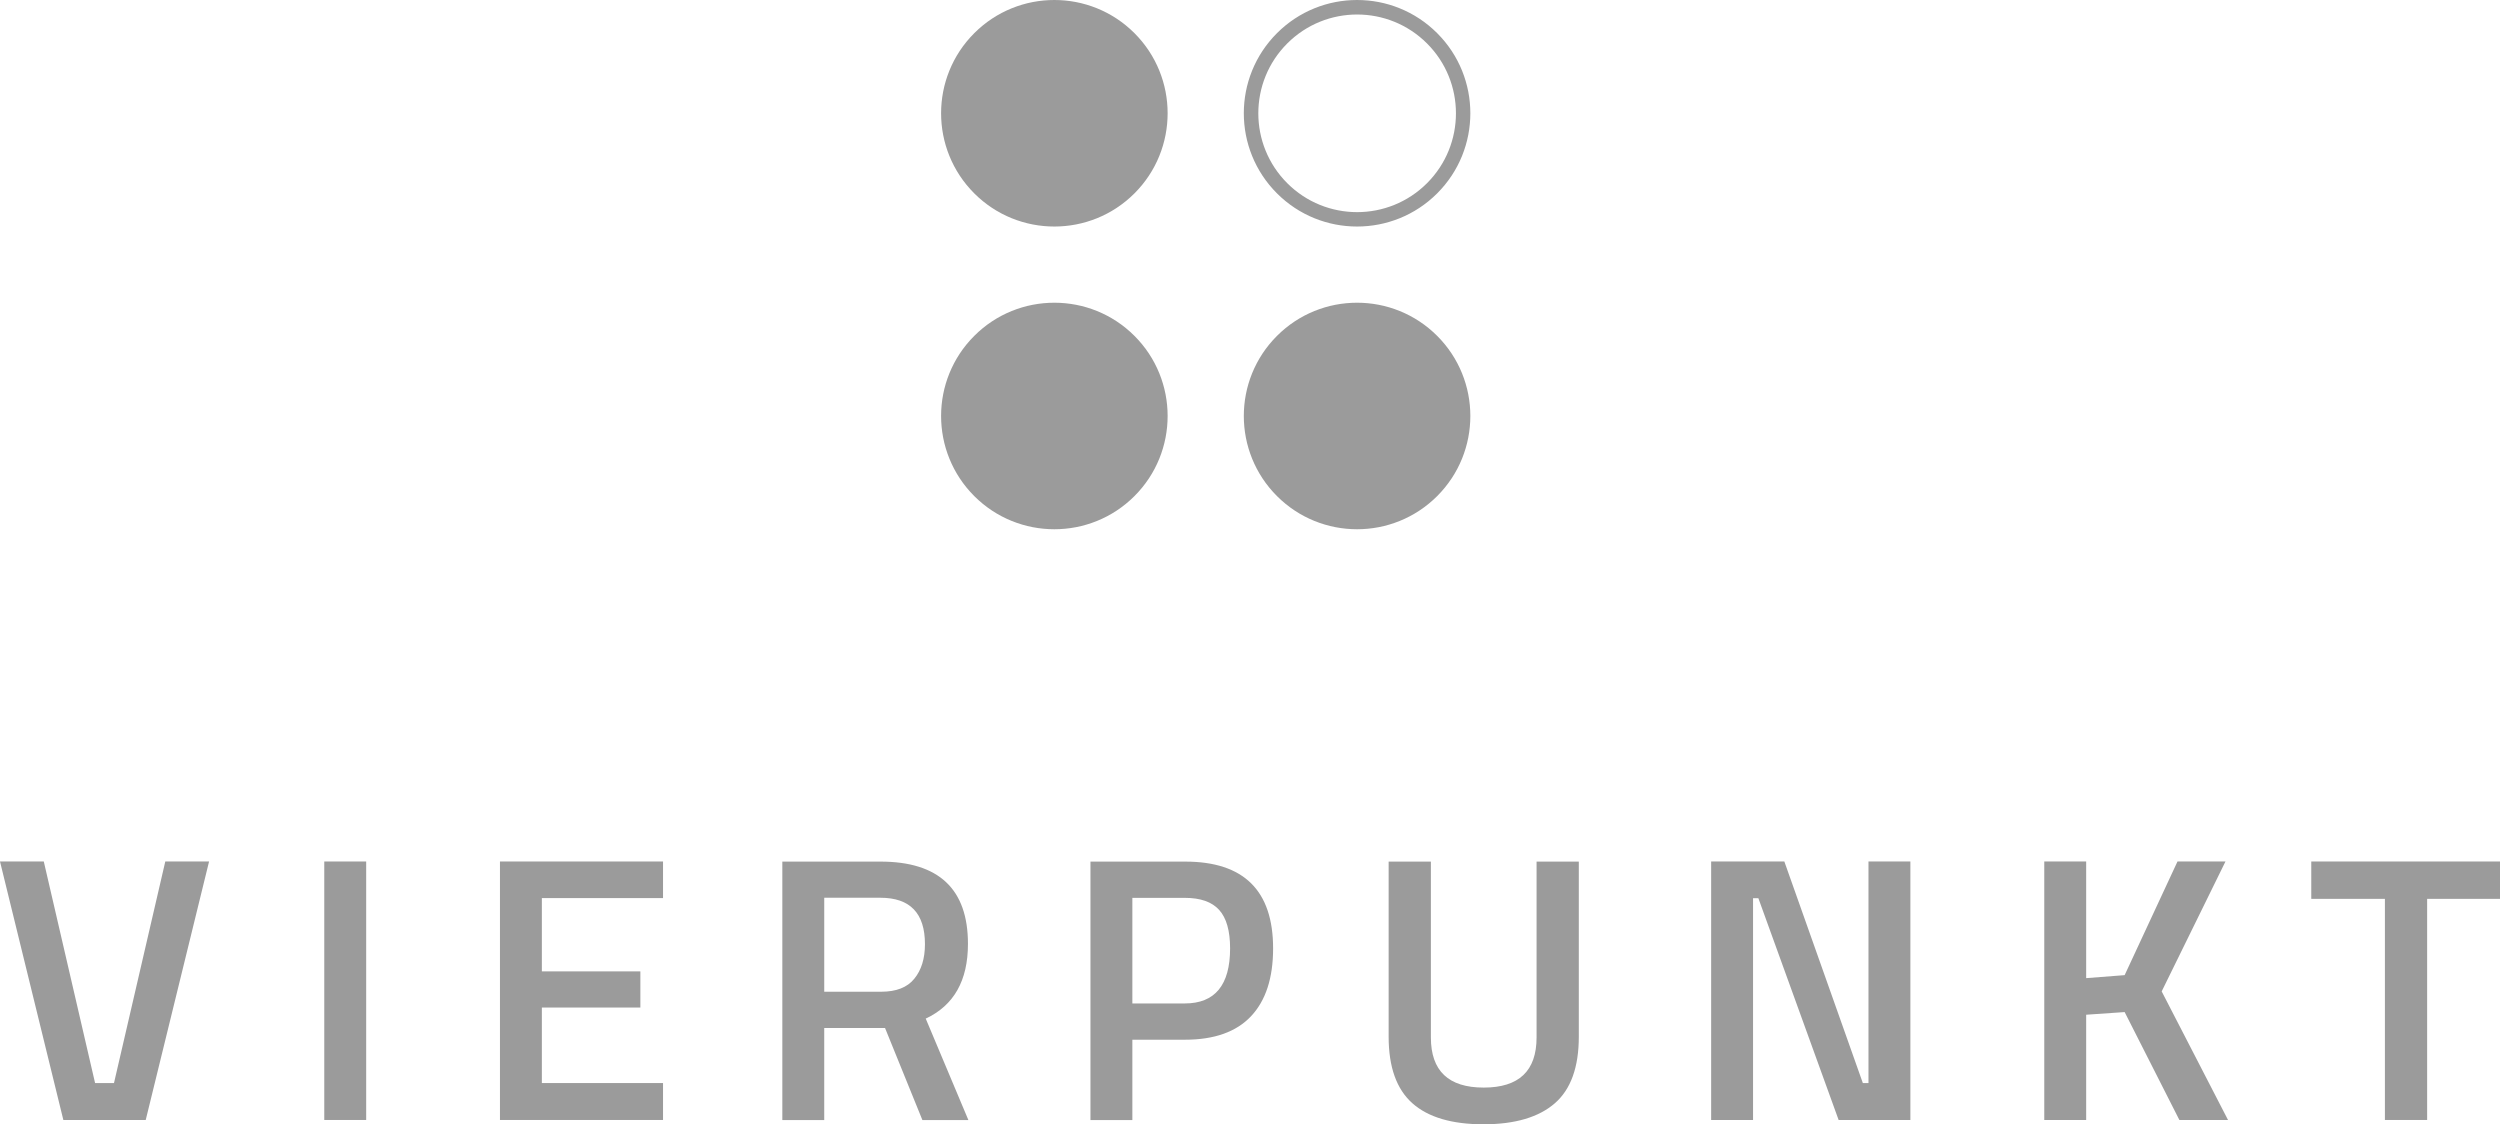
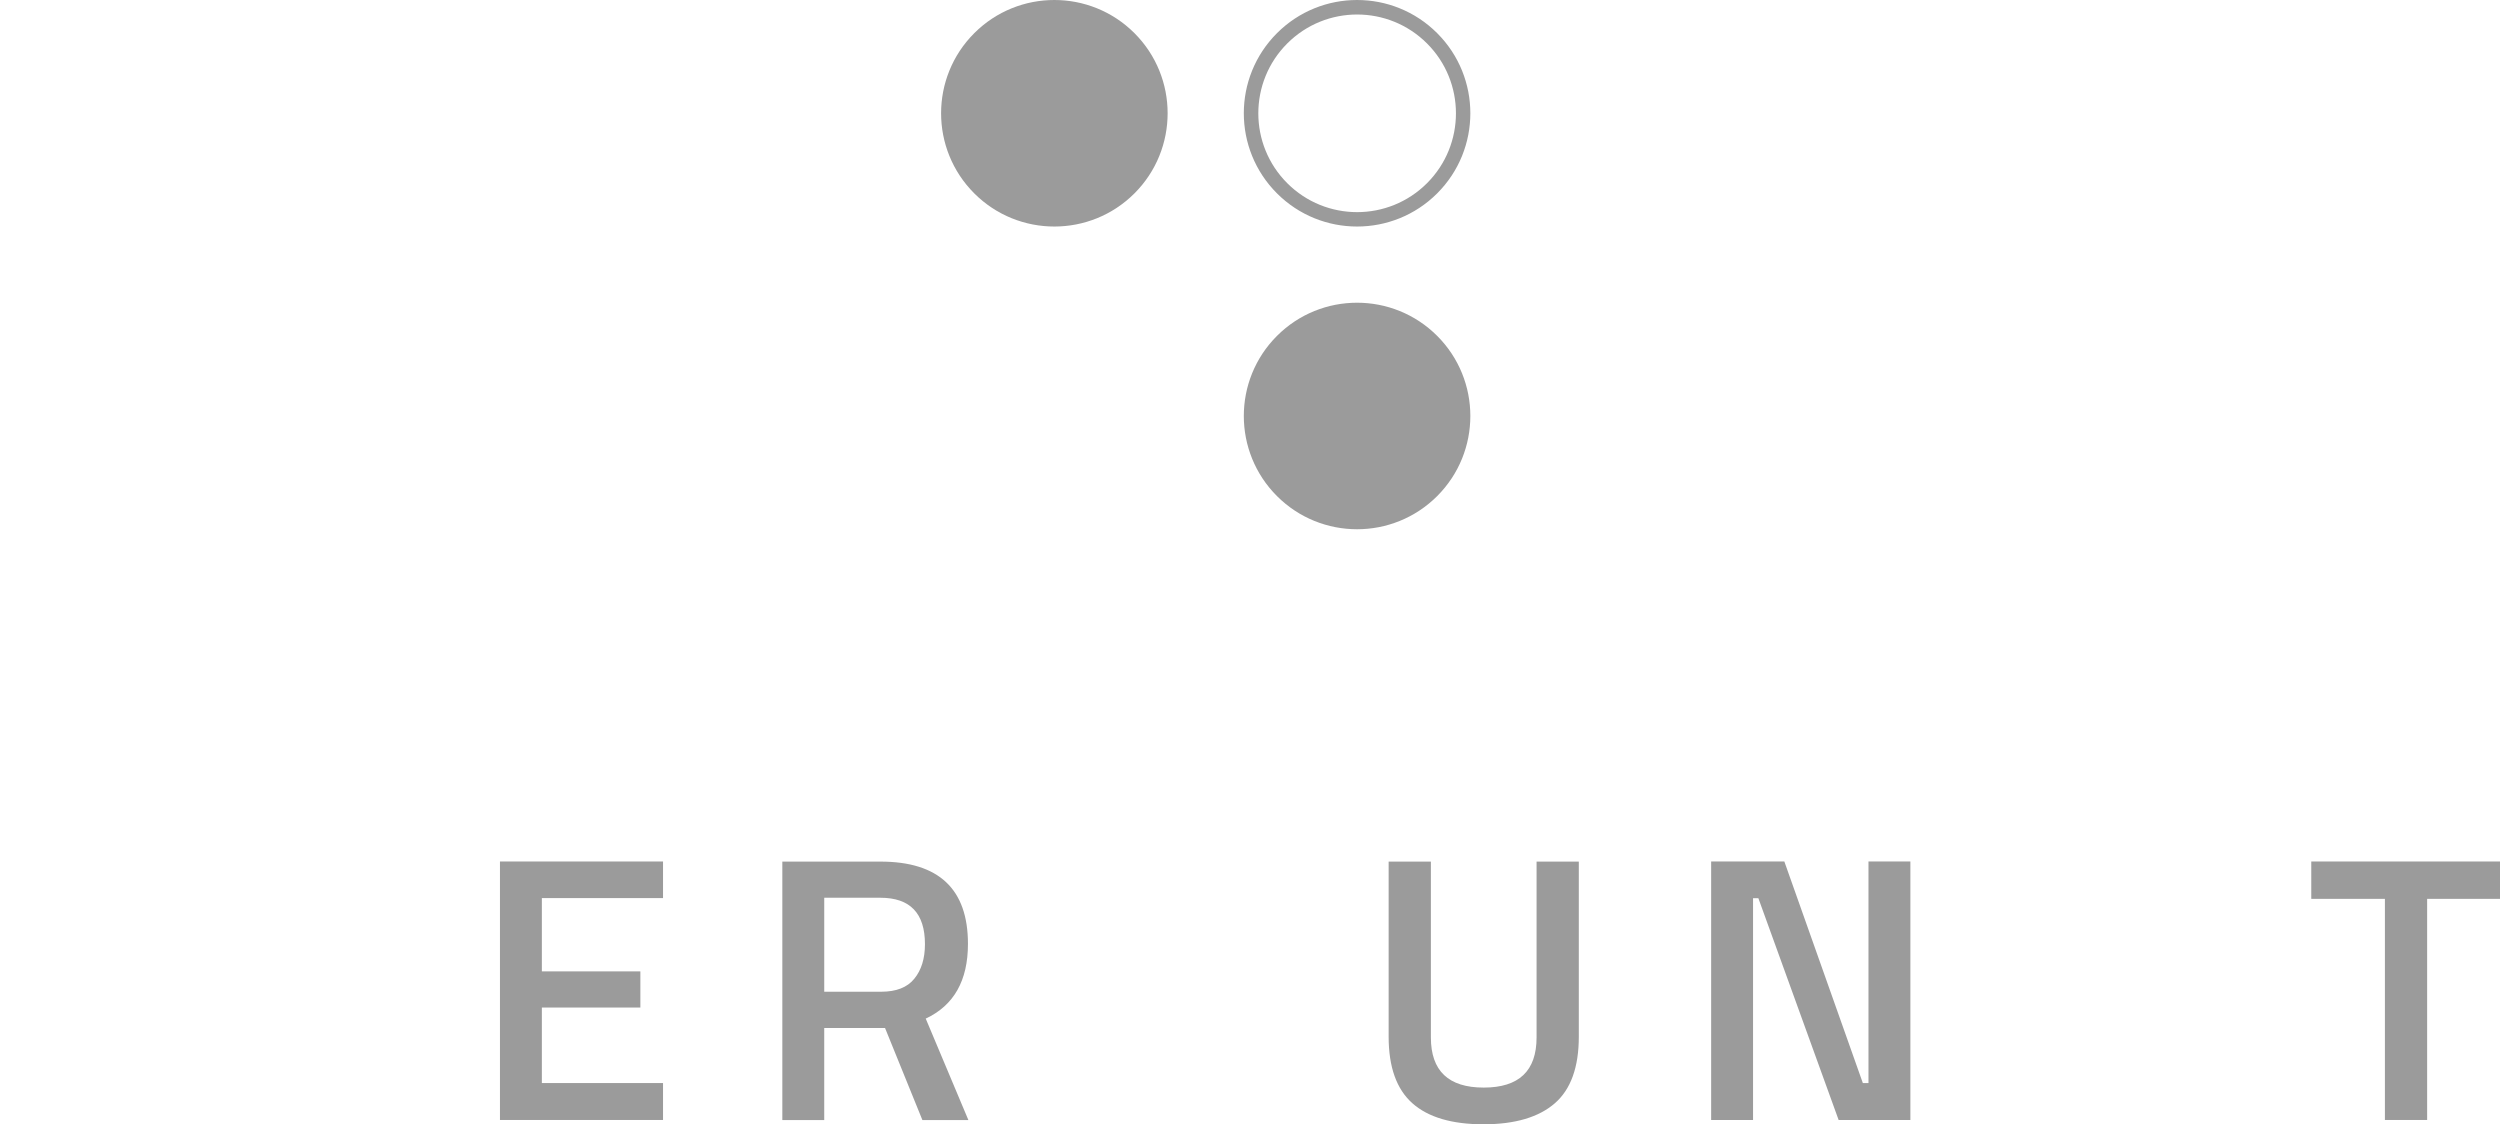
<svg xmlns="http://www.w3.org/2000/svg" id="a" data-name="LOGOS" viewBox="87.31 73.55 226.12 101.69">
  <defs>
    <style>
      .c {
        fill: #9b9b9b;
      }
    </style>
  </defs>
  <g>
    <path class="c" d="m202.81,103.93c4-4,10.49-4,14.49,0,4,4,4,10.49,0,14.49-4,4-10.49,4-14.49,0-4-4-4-10.49,0-14.49" />
    <path class="c" d="m175.43,76.55c4-4,10.49-4,14.49,0,4,4,4,10.49,0,14.49-4,4-10.49,4-14.49,0-4-4-4-10.49,0-14.49" />
-     <path class="c" d="m189.92,103.93c4,4,4,10.49,0,14.49-4,4-10.49,4-14.49,0-4-4-4-10.49,0-14.49,4-4,10.49-4,14.49,0" />
    <path class="c" d="m216.38,90.12c-3.49,3.49-9.15,3.49-12.64,0-3.49-3.49-3.49-9.15,0-12.64,3.49-3.49,9.15-3.49,12.64,0,3.49,3.49,3.49,9.15,0,12.64m.92-13.57c-4-4-10.49-4-14.49,0-4,4-4,10.49,0,14.49,4,4,10.49,4,14.49,0,4-4,4-10.49,0-14.49" />
  </g>
  <g>
-     <polygon class="c" points="102.26 151.47 97.62 171.51 95.91 171.51 91.27 151.47 87.31 151.47 93.04 174.85 100.49 174.85 106.22 151.47 102.26 151.47" />
-     <rect class="c" x="116.64" y="151.47" width="3.79" height="23.38" />
    <polygon class="c" points="132.53 151.47 132.53 174.85 147.28 174.85 147.28 171.51 136.32 171.51 136.32 164.68 145.23 164.68 145.23 161.41 136.32 161.41 136.32 154.78 147.28 154.78 147.28 151.47 132.53 151.47" />
    <path class="c" d="m170.97,158.95c0-2.8-1.34-4.2-4.03-4.2h-5.08v8.5h5.15c1.36,0,2.37-.39,3-1.18.64-.78.96-1.83.96-3.12m-9.11,7.58v8.33h-3.79v-23.38h8.87c5.28,0,7.92,2.48,7.92,7.44,0,3.32-1.27,5.57-3.82,6.76l3.86,9.18h-4.16l-3.38-8.33h-5.49Z" />
-     <path class="c" d="m189.73,164.31h4.74c2.73,0,4.1-1.66,4.1-4.98,0-1.59-.33-2.75-.99-3.48-.66-.73-1.69-1.09-3.11-1.09h-4.74v9.56Zm4.78,3.28h-4.78v7.27h-3.79v-23.38h8.57c5.3,0,7.95,2.62,7.95,7.85,0,2.69-.67,4.73-2,6.14s-3.32,2.12-5.96,2.12" />
    <path class="c" d="m216.73,167.38c0,3.03,1.59,4.54,4.78,4.54s4.78-1.51,4.78-4.54v-15.9h3.82v15.84c0,2.75-.72,4.76-2.17,6.02-1.45,1.26-3.6,1.9-6.45,1.9s-5-.63-6.43-1.9-2.15-3.27-2.15-6.02v-15.84h3.82v15.9Z" />
    <polygon class="c" points="242.08 174.85 242.08 151.47 248.7 151.47 255.8 171.51 256.31 171.51 256.31 151.47 260.1 151.47 260.1 174.85 253.61 174.85 246.35 154.79 245.87 154.79 245.87 174.85 242.08 174.85" />
-     <polygon class="c" points="276 174.85 272.21 174.85 272.21 151.47 276 151.47 276 162.02 279.48 161.75 284.26 151.47 288.6 151.47 282.83 163.22 288.83 174.85 284.43 174.85 279.48 165.09 276 165.33 276 174.85" />
    <polygon class="c" points="296.36 154.85 296.36 151.47 313.43 151.47 313.43 154.85 306.84 154.85 306.84 174.85 303.02 174.85 303.02 154.85 296.36 154.85" />
  </g>
</svg>